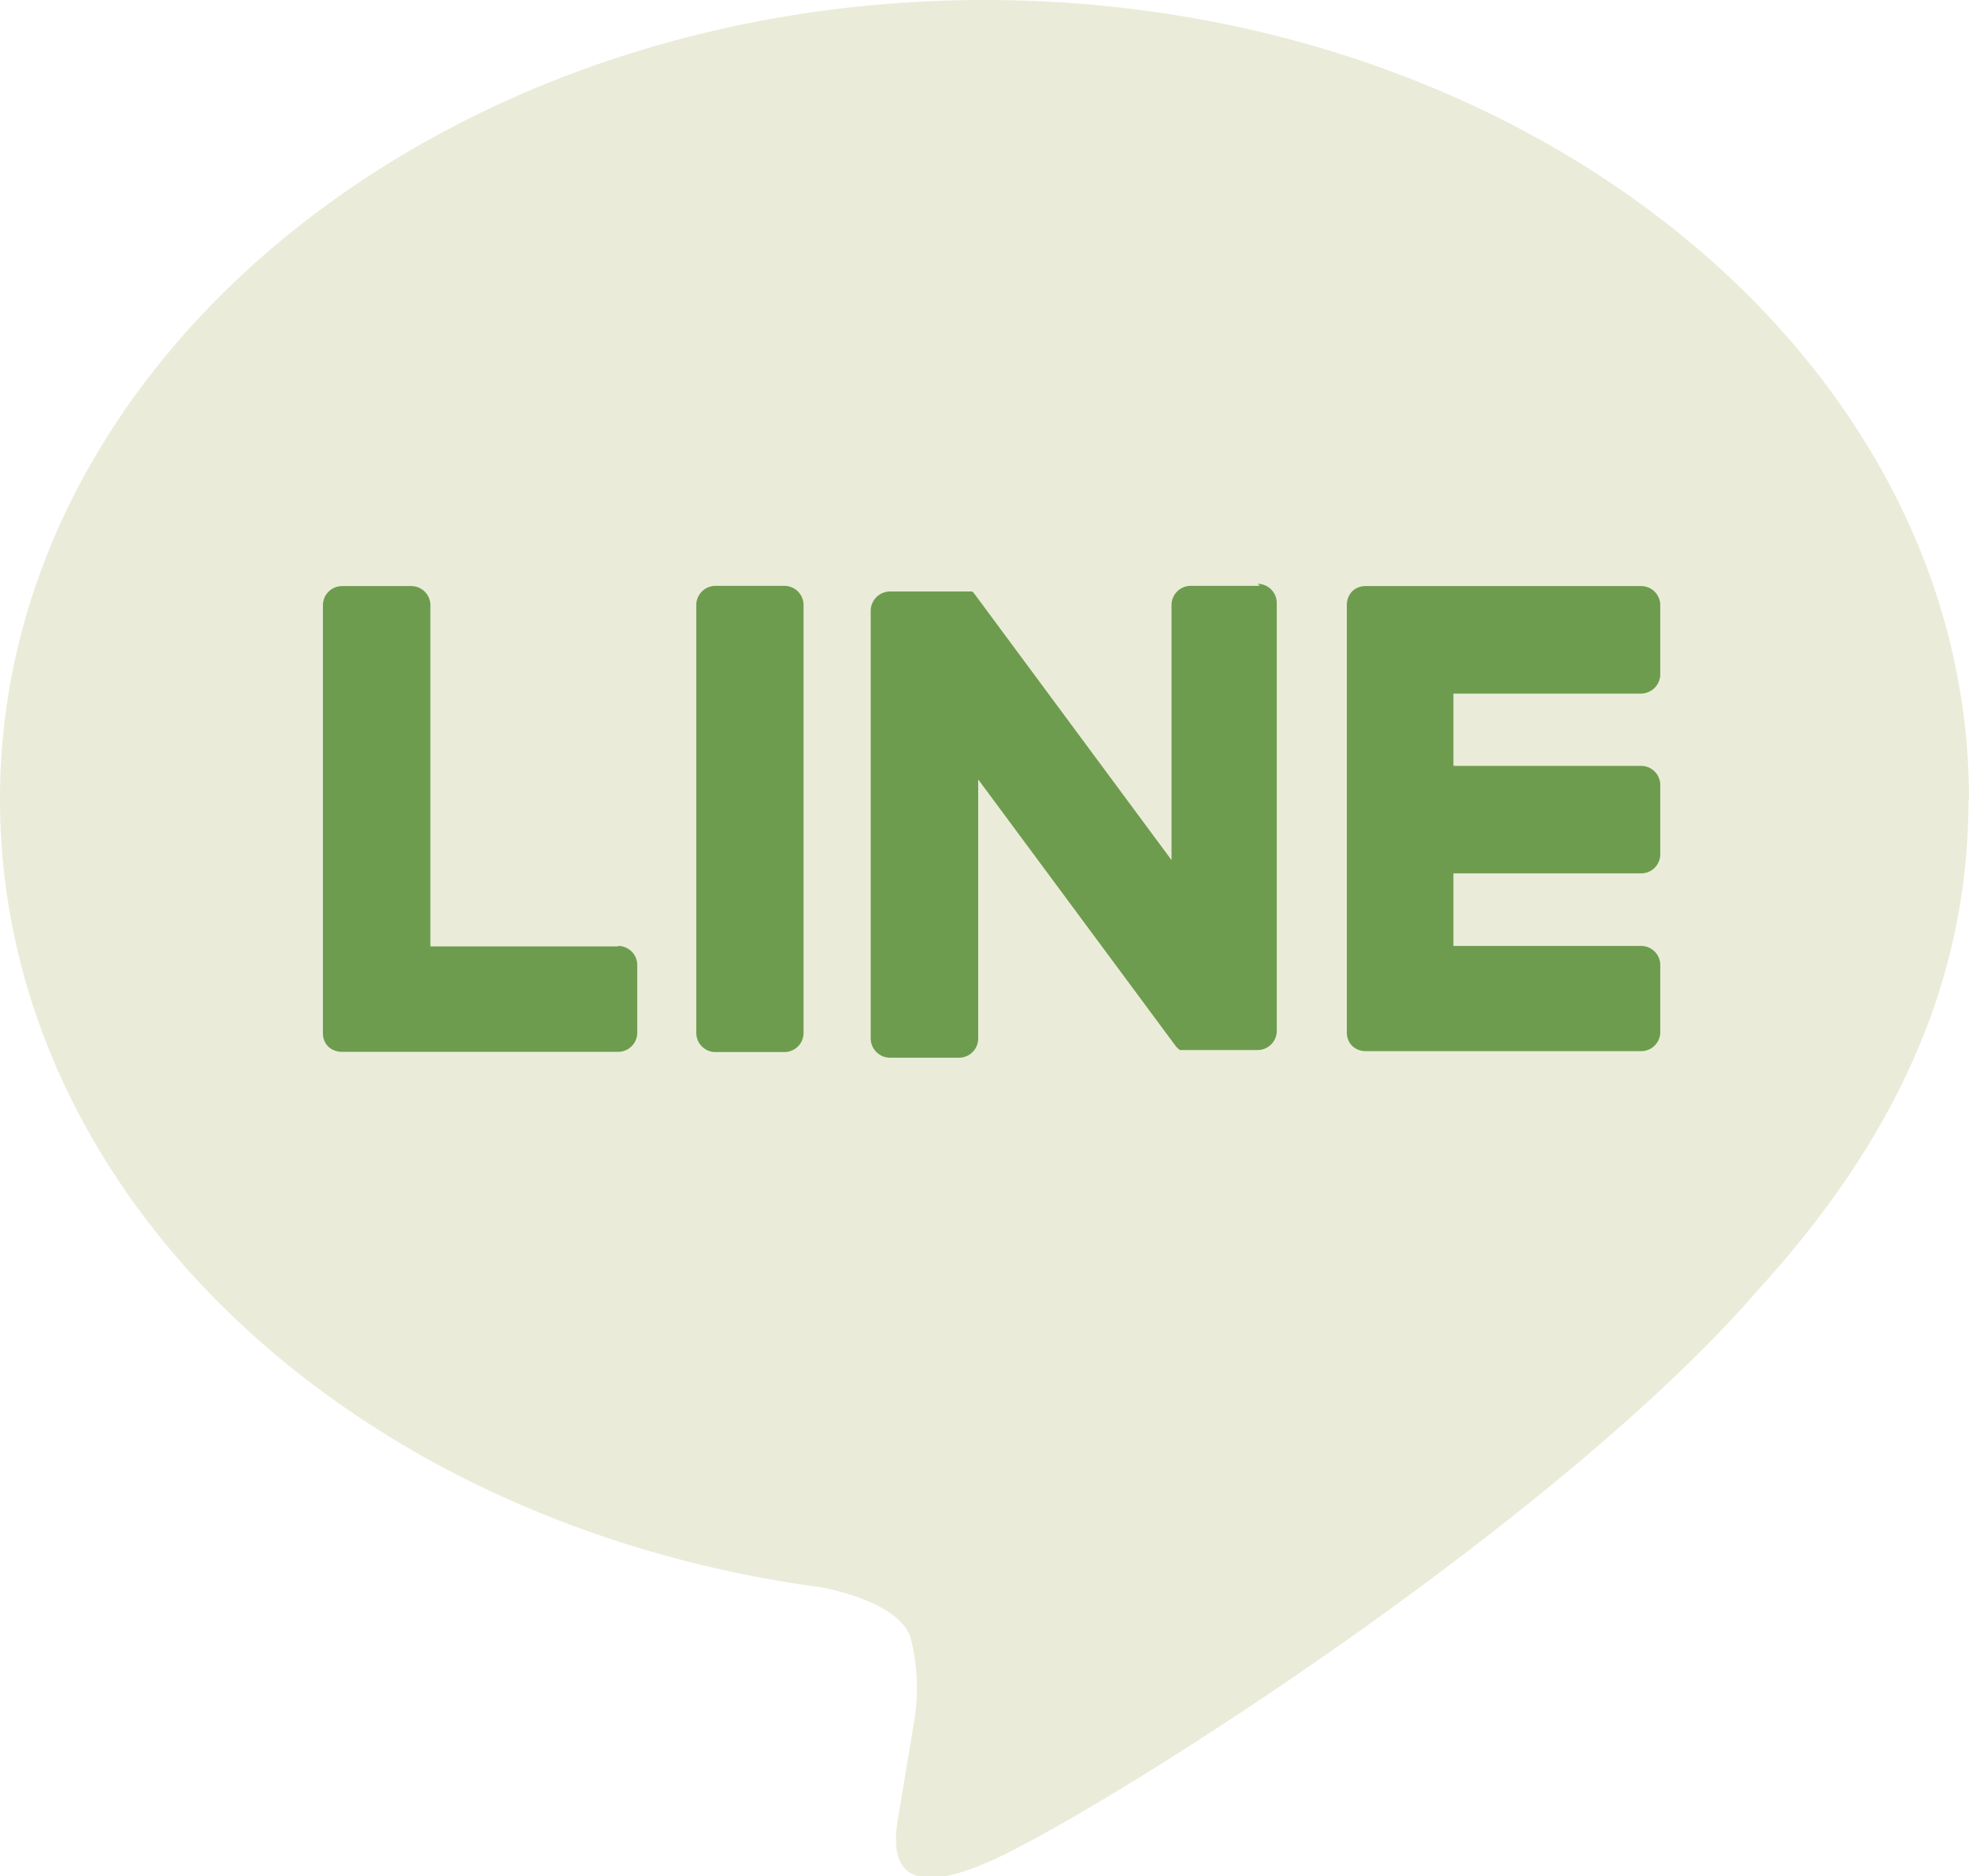
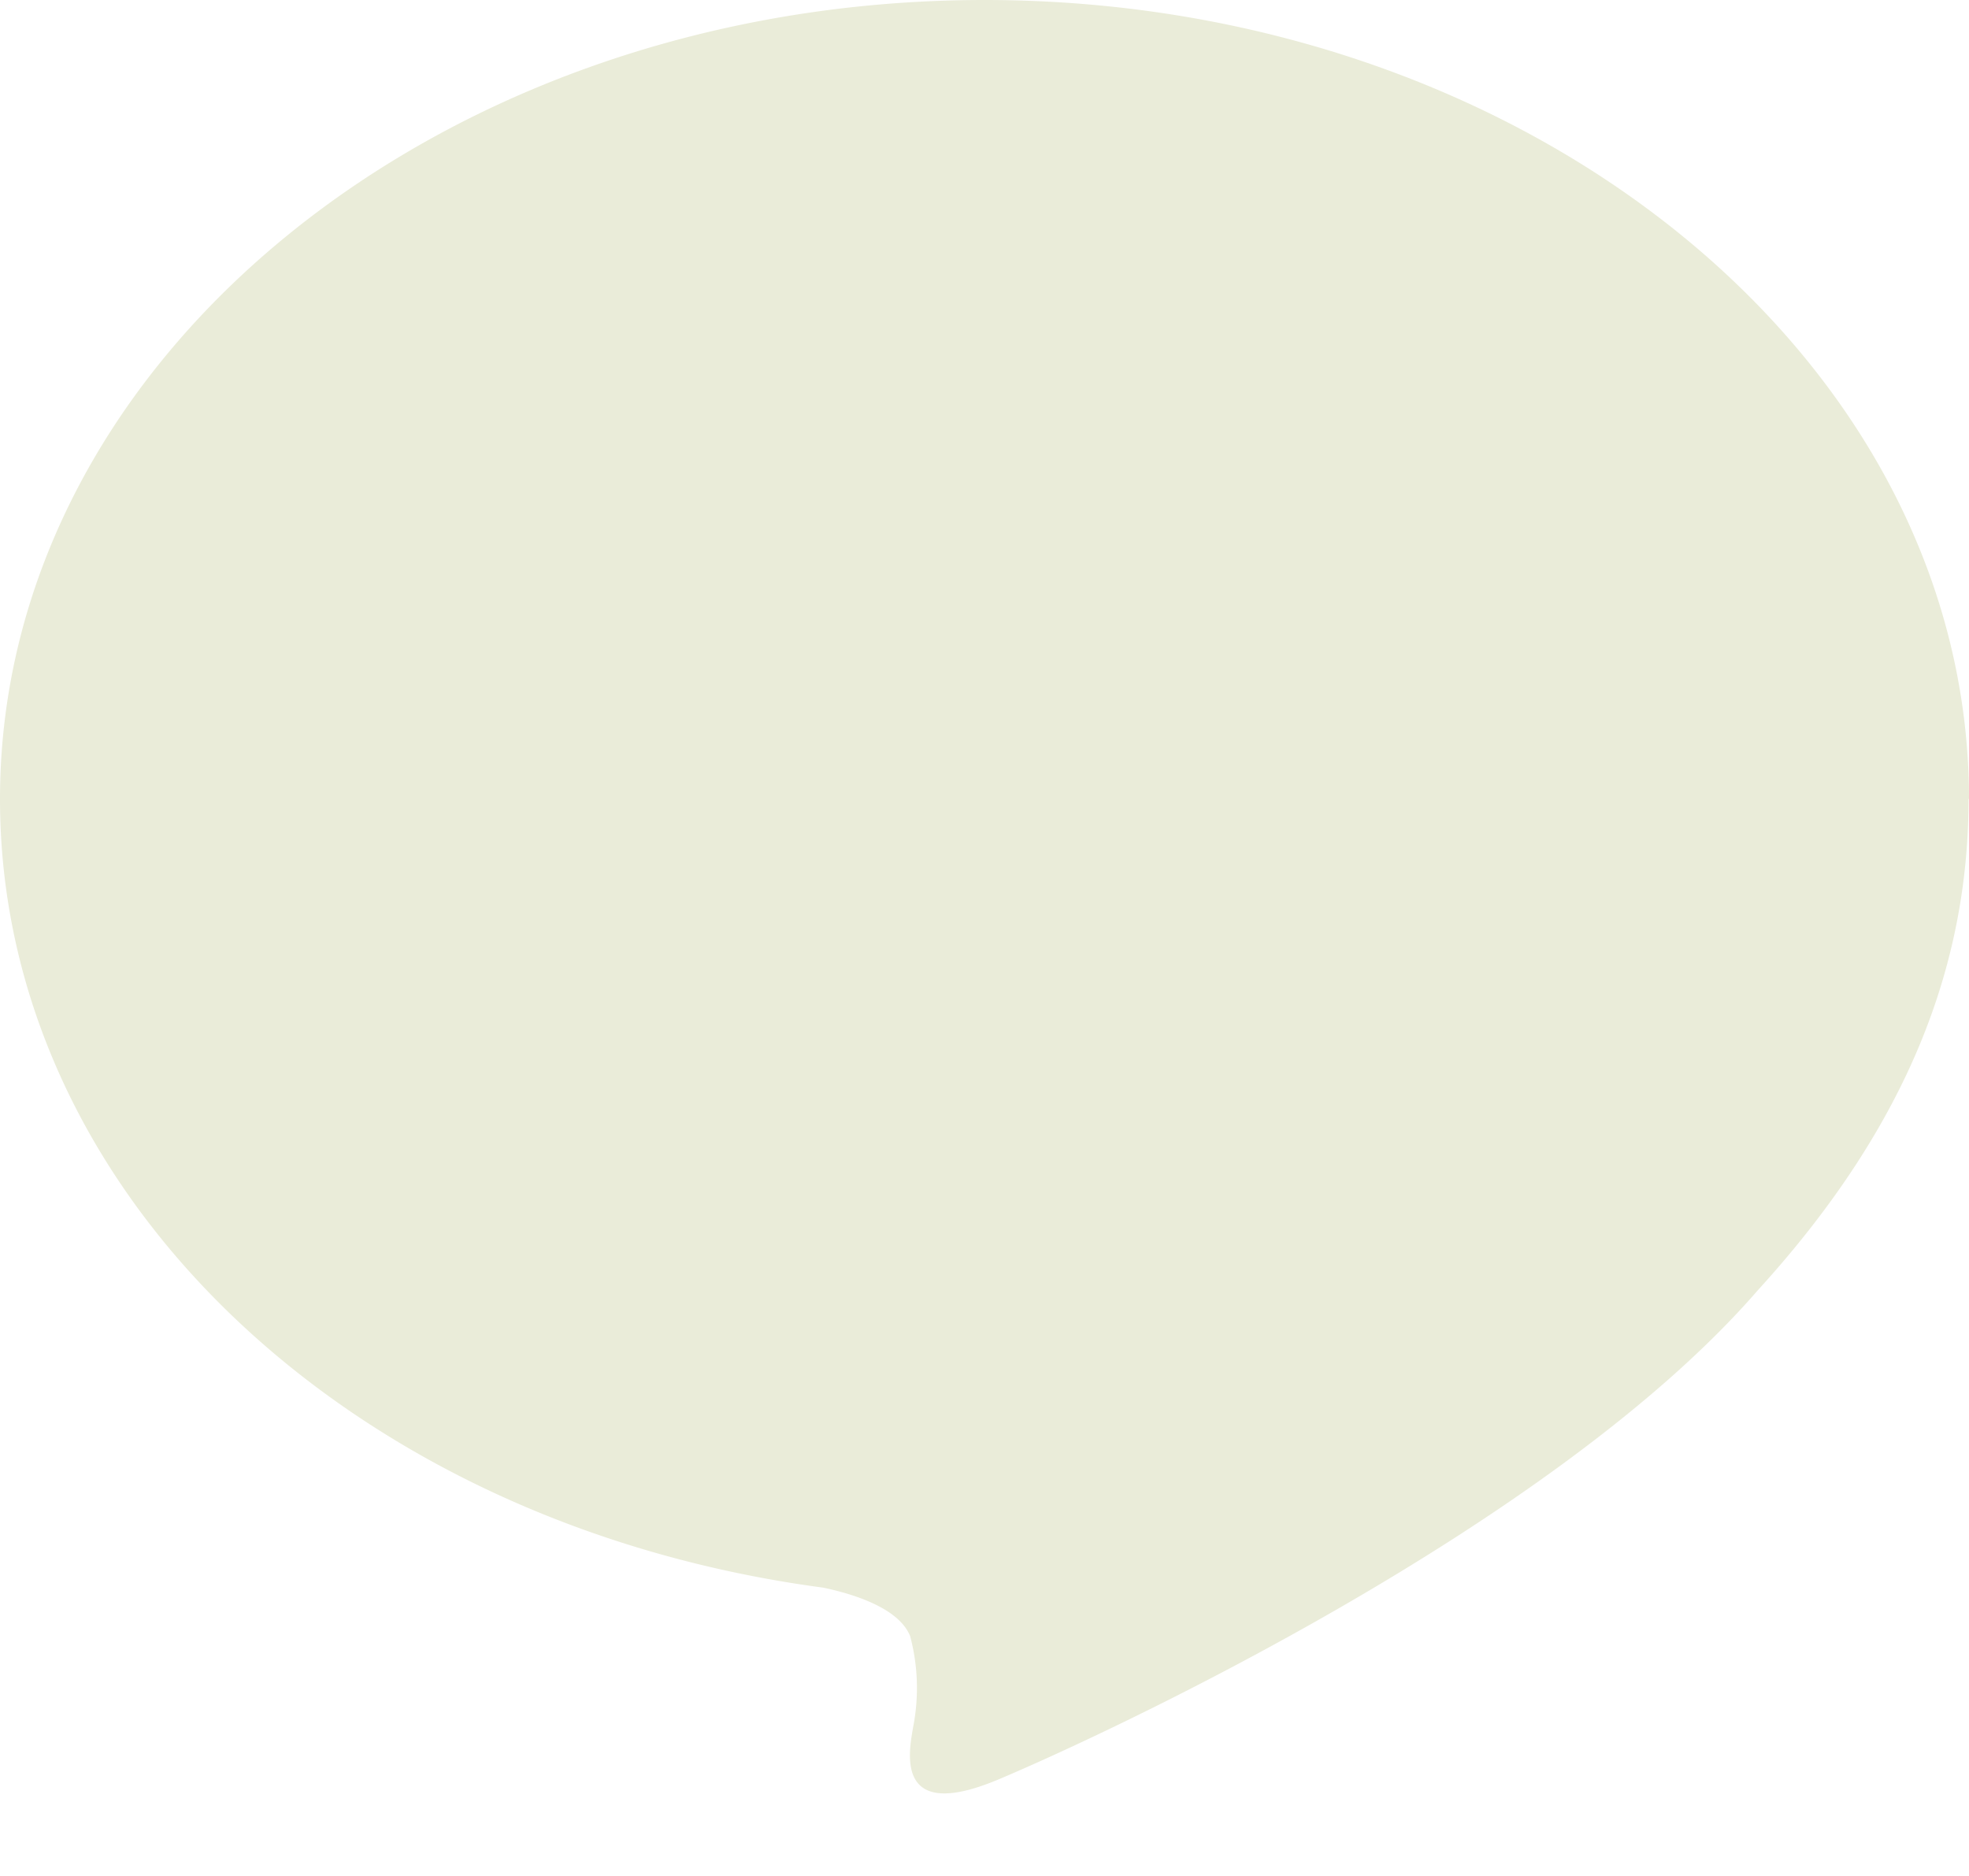
<svg xmlns="http://www.w3.org/2000/svg" viewBox="0 0 87.38 83.26">
  <defs>
    <style>.cls-1{fill:#eaecd9;}.cls-2{fill:#6e9c4f;}</style>
  </defs>
  <g id="レイヤー_2" data-name="レイヤー 2">
    <g id="LINE_LOGO" data-name="LINE LOGO">
      <g id="TYPE_A" data-name="TYPE A">
-         <path class="cls-1" d="M87.38,35.46C87.38,15.91,67.78,0,43.69,0S0,15.91,0,35.46c0,17.52,15.54,32.2,36.54,35,1.42.3,3.36.93,3.85,2.15a8.94,8.94,0,0,1,.14,4l-.62,3.74c-.19,1.11-.88,4.32,3.78,2.36S68.85,67.82,78,57.27h0c6.33-6.94,9.36-14,9.36-21.81" />
-         <path class="cls-2" d="M34.81,26H31.75a.85.85,0,0,0-.85.85v19a.85.85,0,0,0,.85.84h3.06a.85.85,0,0,0,.85-.84v-19a.85.85,0,0,0-.85-.85" />
-         <path class="cls-2" d="M55.91,26H52.84a.85.85,0,0,0-.85.85V38.17L43.27,26.39l-.07-.09h0l-.06-.05h0l-.05,0,0,0,0,0h0l0,0h0l-.05,0h0l-.05,0H39.5a.86.86,0,0,0-.86.85v19a.86.86,0,0,0,.86.84h3.06a.85.85,0,0,0,.85-.84V34.59l8.74,11.8a1,1,0,0,0,.21.21h0l.05,0,0,0,0,0h.06l.06,0h0l.21,0h3.07a.85.85,0,0,0,.85-.84v-19a.85.85,0,0,0-.85-.85" />
-         <path class="cls-2" d="M27.43,42H19.1V26.86a.85.85,0,0,0-.85-.85H15.18a.85.85,0,0,0-.85.85v19h0a.83.83,0,0,0,.24.59v0h0a.89.89,0,0,0,.59.23H27.43a.85.85,0,0,0,.85-.85V42.83a.85.85,0,0,0-.85-.85" />
-         <path class="cls-2" d="M72.83,30.78a.86.86,0,0,0,.85-.86V26.86a.85.85,0,0,0-.85-.85H60.59a.83.83,0,0,0-.59.24h0a.87.87,0,0,0-.23.59h0v19h0a.83.83,0,0,0,.24.58v0h0a.87.87,0,0,0,.59.23H72.83a.85.85,0,0,0,.85-.85V42.83a.85.85,0,0,0-.85-.85H64.5V38.76h8.33a.85.85,0,0,0,.85-.85V34.84a.85.85,0,0,0-.85-.85H64.5V30.78Z" />
+         <path class="cls-1" d="M87.38,35.46C87.38,15.91,67.78,0,43.69,0S0,15.91,0,35.46c0,17.52,15.54,32.2,36.54,35,1.42.3,3.36.93,3.85,2.15a8.94,8.94,0,0,1,.14,4c-.19,1.11-.88,4.32,3.78,2.36S68.85,67.82,78,57.27h0c6.33-6.94,9.36-14,9.36-21.81" />
      </g>
    </g>
  </g>
</svg>